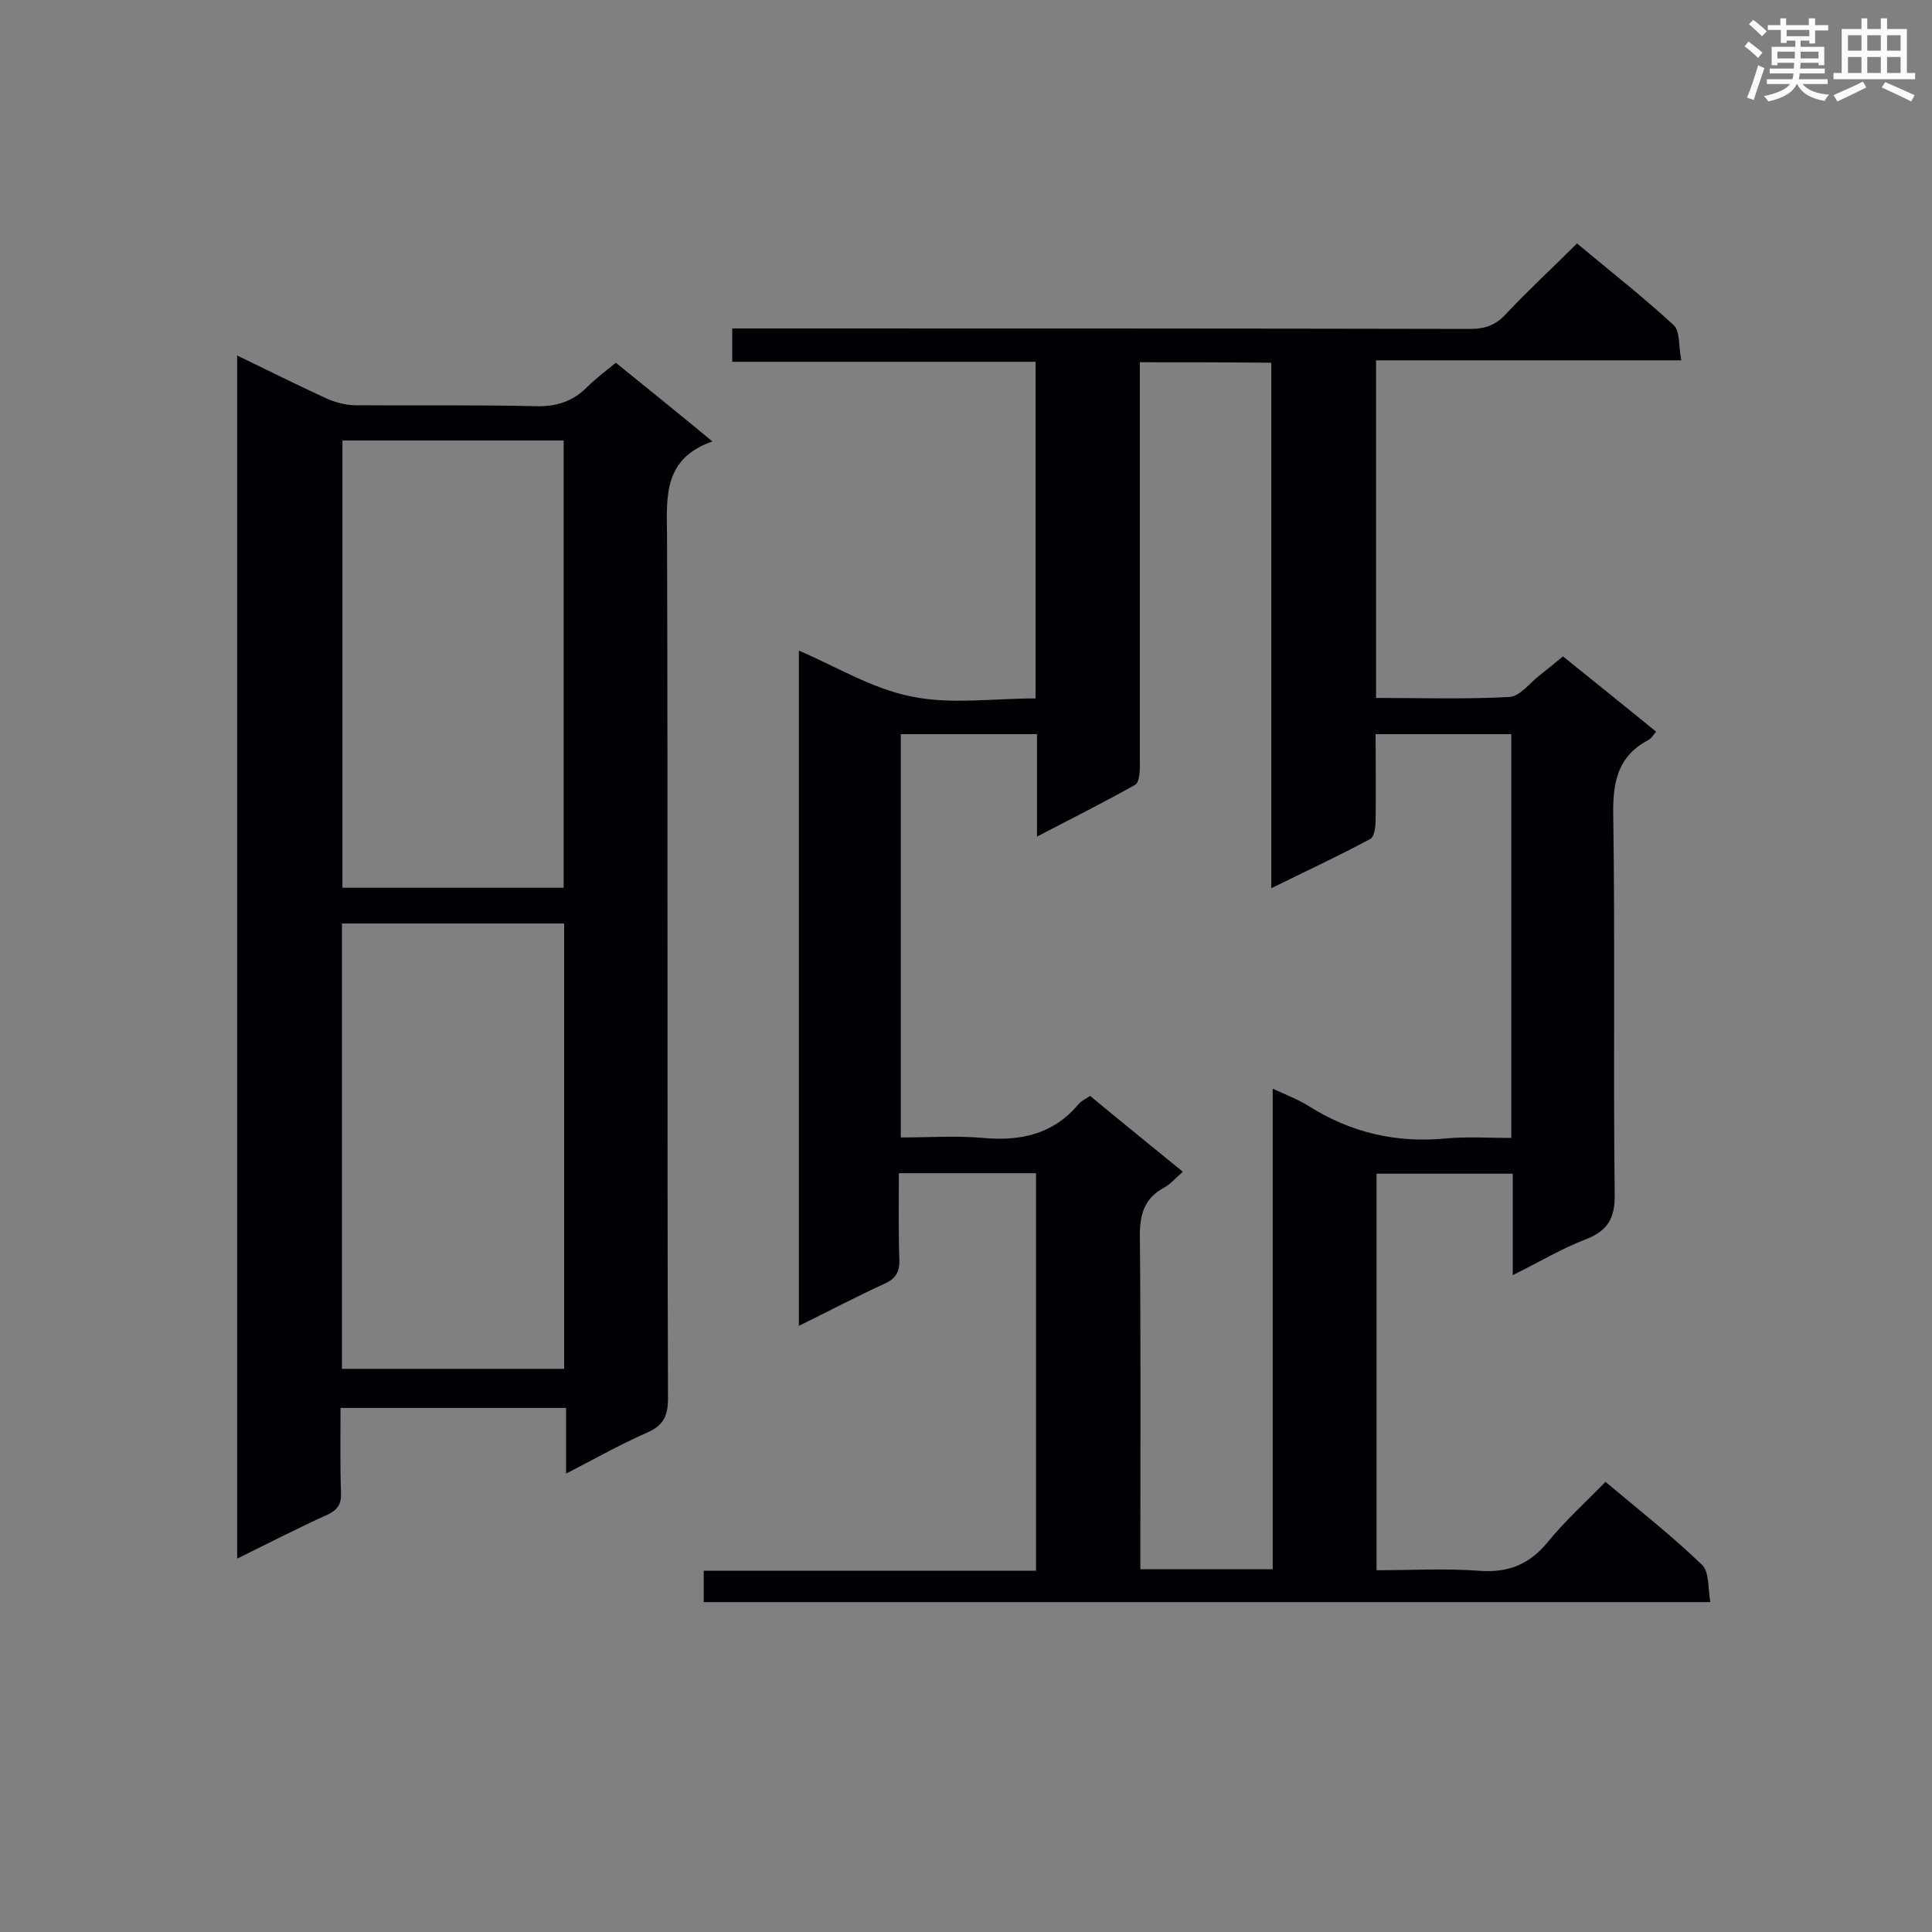
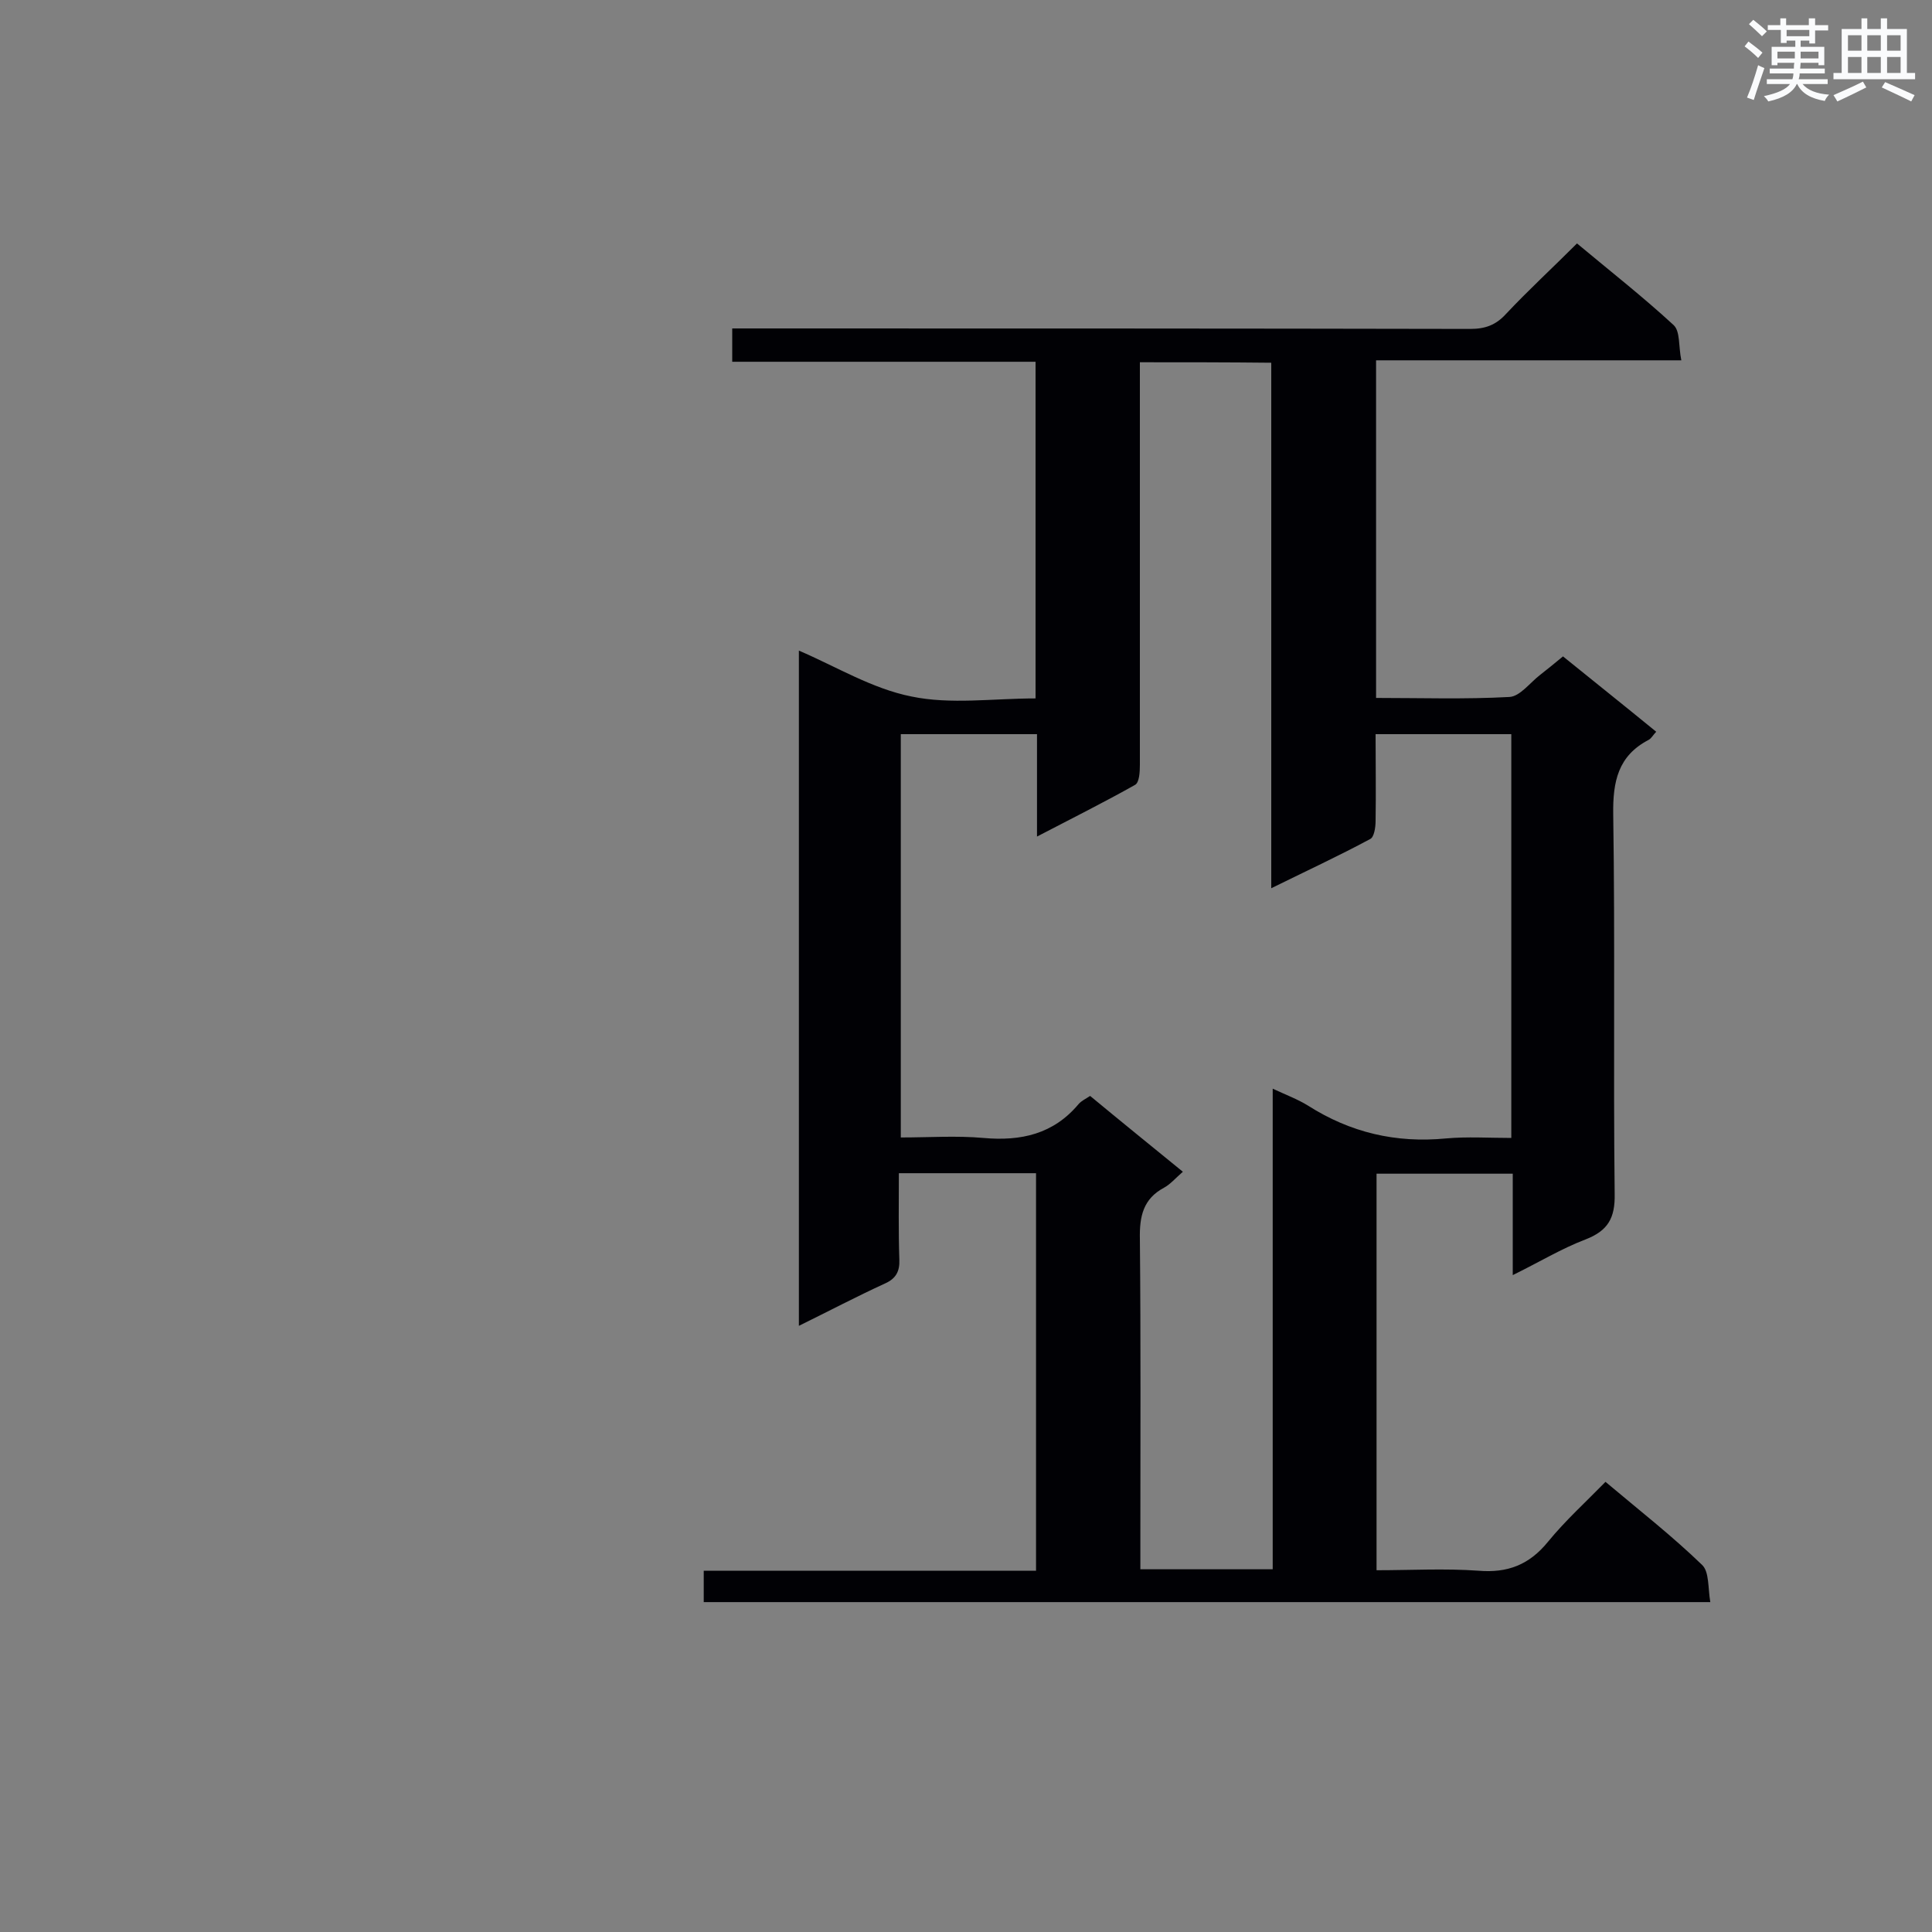
<svg xmlns="http://www.w3.org/2000/svg" enable-background="new 0 0 400 400" viewBox="0 0 400 400">
  <rect x="0" y="0" width="400" height="400" fill="#808080" stroke="none" />
  <path d="m214.5 242.9c-9.5 0-18.6 0-28.4 0 0 6.1-.1 12 .1 17.9.1 2.4-.7 3.9-2.9 4.9-5.9 2.7-11.6 5.7-17.9 8.8 0-46.9 0-93.4 0-139.8 7.7 3.3 15.2 7.9 23.3 9.5 8.1 1.7 16.9.4 25.7.4 0-23.2 0-46.2 0-69.7-20.9 0-41.7 0-62.8 0 0-2.5 0-4.4 0-6.9h5c49.3 0 98.5 0 147.8.1 3.1 0 5.3-.8 7.4-3.1 4.6-4.9 9.6-9.5 14.7-14.6 6.7 5.6 13.6 11 20 16.9 1.4 1.3 1 4.4 1.6 7.3-21.4 0-42.1 0-63.2 0v69.9c9.3 0 18.4.3 27.6-.2 2.2-.1 4.3-3 6.4-4.6 1.4-1.1 2.9-2.3 4.7-3.8 6.3 5.1 12.7 10.2 19.3 15.6-.6.6-1 1.4-1.6 1.7-6.3 3.3-7.4 8.6-7.3 15.4.4 26.2 0 52.4.3 78.6.1 5-1.4 7.6-6 9.4-5 1.9-9.6 4.7-15.1 7.4 0-7.4 0-14.1 0-21-9.7 0-18.8 0-28.2 0v82.1c7.1 0 14.1-.4 21.1.1 6 .5 10.5-1.2 14.4-6 3.6-4.4 7.8-8.2 11.9-12.4 7 5.9 13.8 11.2 20 17.2 1.5 1.4 1.2 4.8 1.7 7.7-69.9 0-139 0-208.4 0 0-2 0-4 0-6.5h68.8c0-27.7 0-54.8 0-82.3zm21.5-167.9v5.6 77.7c0 1.5-.1 3.7-1 4.2-6.4 3.6-13 6.9-20.3 10.7 0-7.7 0-14.5 0-21.2-9.7 0-18.9 0-28.2 0v83.5c5.9 0 11.5-.4 17.1.1 7.8.7 14.5-.8 19.7-7 .6-.7 1.5-1.1 2.4-1.7 6.4 5.3 12.7 10.4 19.2 15.7-1.5 1.3-2.6 2.6-3.9 3.3-4.3 2.3-5.1 5.9-5 10.6.2 21.1.1 42.2.1 63.3v5.1h27.4c0-33.2 0-66.1 0-99.5 2.8 1.3 5.2 2.2 7.3 3.5 8.8 5.6 18.2 7.8 28.6 6.8 4.4-.4 8.9-.1 13.5-.1 0-28.2 0-55.8 0-83.6-9.4 0-18.5 0-28.1 0 0 6.2.1 12.1 0 18 0 1.3-.3 3.3-1.1 3.7-6.5 3.5-13.2 6.6-20.5 10.2 0-36.8 0-72.7 0-108.8-9.2-.1-17.9-.1-27.2-.1z" fill="#010105" />
-   <path d="m49.1 322.7c0-83.2 0-165.8 0-249.1 6.4 3.1 12.4 6.1 18.5 8.9 1.8.8 4 1.4 6 1.4 12.5.1 24.9-.1 37.4.2 4.3.1 7.6-1 10.6-4 1.7-1.7 3.6-3.1 5.9-5 6.4 5.2 12.9 10.4 20 16.3-10.1 3.5-9.5 11.3-9.4 19.3.2 59.6 0 119.2.2 178.8 0 3.6-.9 5.6-4.3 7.1-5.5 2.4-10.8 5.4-16.8 8.5 0-4.8 0-9 0-13.6-15.7 0-30.9 0-46.7 0 0 5.9-.1 11.8.1 17.6.1 2.3-.7 3.5-2.8 4.5-6.2 2.8-12.2 5.9-18.7 9.1zm67.6-138.9c0-31.3 0-62 0-92.6-15.6 0-30.8 0-45.8 0v92.6zm.1 7.4c-15.7 0-30.9 0-46 0v92.2h46c0-30.9 0-61.4 0-92.2z" fill="#010105" />
  <g fill="#fafbfc">
    <path d="m361.2 9.6.8-1c.9.7 1.9 1.4 2.9 2.3l-.9 1.1c-1-1-2-1.8-2.8-2.4zm.5 10.6c.9-2.1 1.6-4.3 2.3-6.7.4.2.8.4 1.3.6-.7 2.1-1.5 4.3-2.2 6.6zm.4-15.2.9-.9c1 .8 2 1.6 2.8 2.4l-1 1c-.9-.9-1.8-1.7-2.7-2.5zm12.5-1.2h1.2v1.4h2.7v1.1h-2.7v2.7h-1.2v-.6h-1.8v1.3h4.9v3.8h-1.2v-.5h-3.7c0 .4-.1.9-.1 1.2h5.1v1h-5.2c0 .5-.1.9-.2 1.2h6v1h-5.2c1.1 1.3 2.9 2 5.5 2.2-.4.4-.7.8-.9 1.3-2.9-.5-4.8-1.6-5.7-3.5h-.1c-.8 1.7-2.7 2.9-5.9 3.6-.2-.4-.6-.8-.9-1.1 2.8-.6 4.6-1.4 5.4-2.5h-4.8v-1h5.3c.1-.3.2-.7.2-1.2h-4.9v-1h5c0-.4 0-.8.1-1.2h-3.5v.5h-1.2v-3.8h4.9v-1.3h-1.8v.5h-1.2v-2.7h-2.7v-1h2.6v-1.4h1.2v1.4h4.7v-1.4zm-6.6 8.3h3.6c0-.4 0-.9 0-1.4h-3.6zm1.9-4.6h4.7v-1.3h-4.7zm6.6 3.2h-3.7v1.4h3.7z" />
    <path d="m385.3 3.8h1.3v2.2h2.8v-2.2h1.3v2.2h4.1v9.1h1.7v1.3h-16.9v-1.3h1.7v-9.1h4.1v-2.2zm.4 13.1.7 1.2c-1.8.9-3.8 1.9-6 2.9-.2-.4-.5-.8-.8-1.3 2.3-1 4.3-1.9 6.1-2.8zm-3.1-6.4h2.8v-3.2h-2.8zm0 4.6h2.8v-3.3h-2.8zm4-4.6h2.8v-3.2h-2.8zm0 4.6h2.8v-3.3h-2.8zm3.7 1.9c2.1.9 4.1 1.8 6.1 2.7l-.7 1.3c-2.2-1.1-4.2-2-6.1-2.9zm3.2-9.7h-2.8v3.2h2.8zm-2.8 7.8h2.8v-3.3h-2.8z" />
  </g>
</svg>